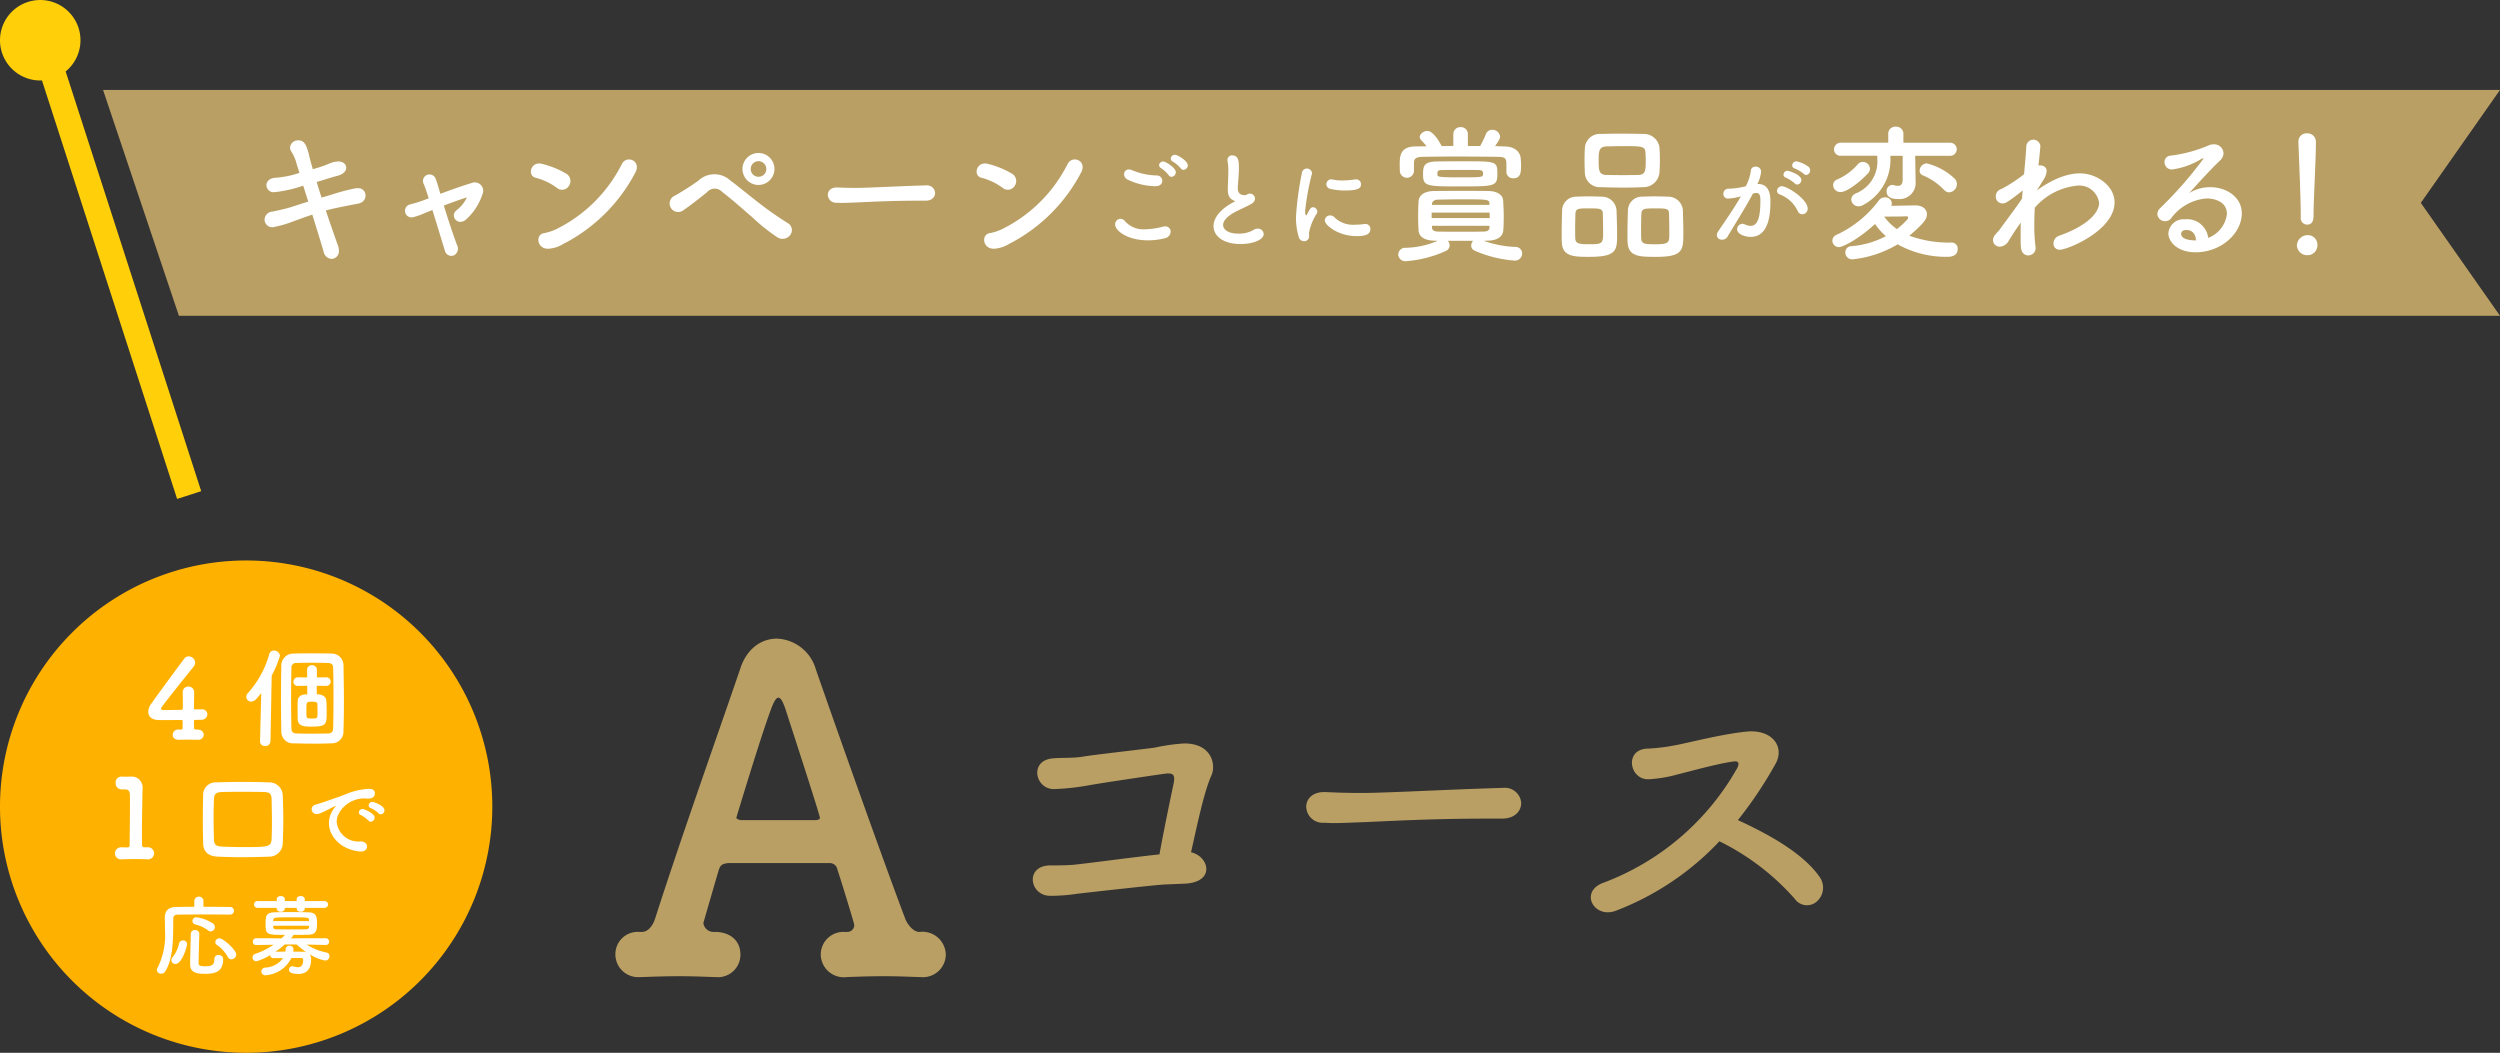
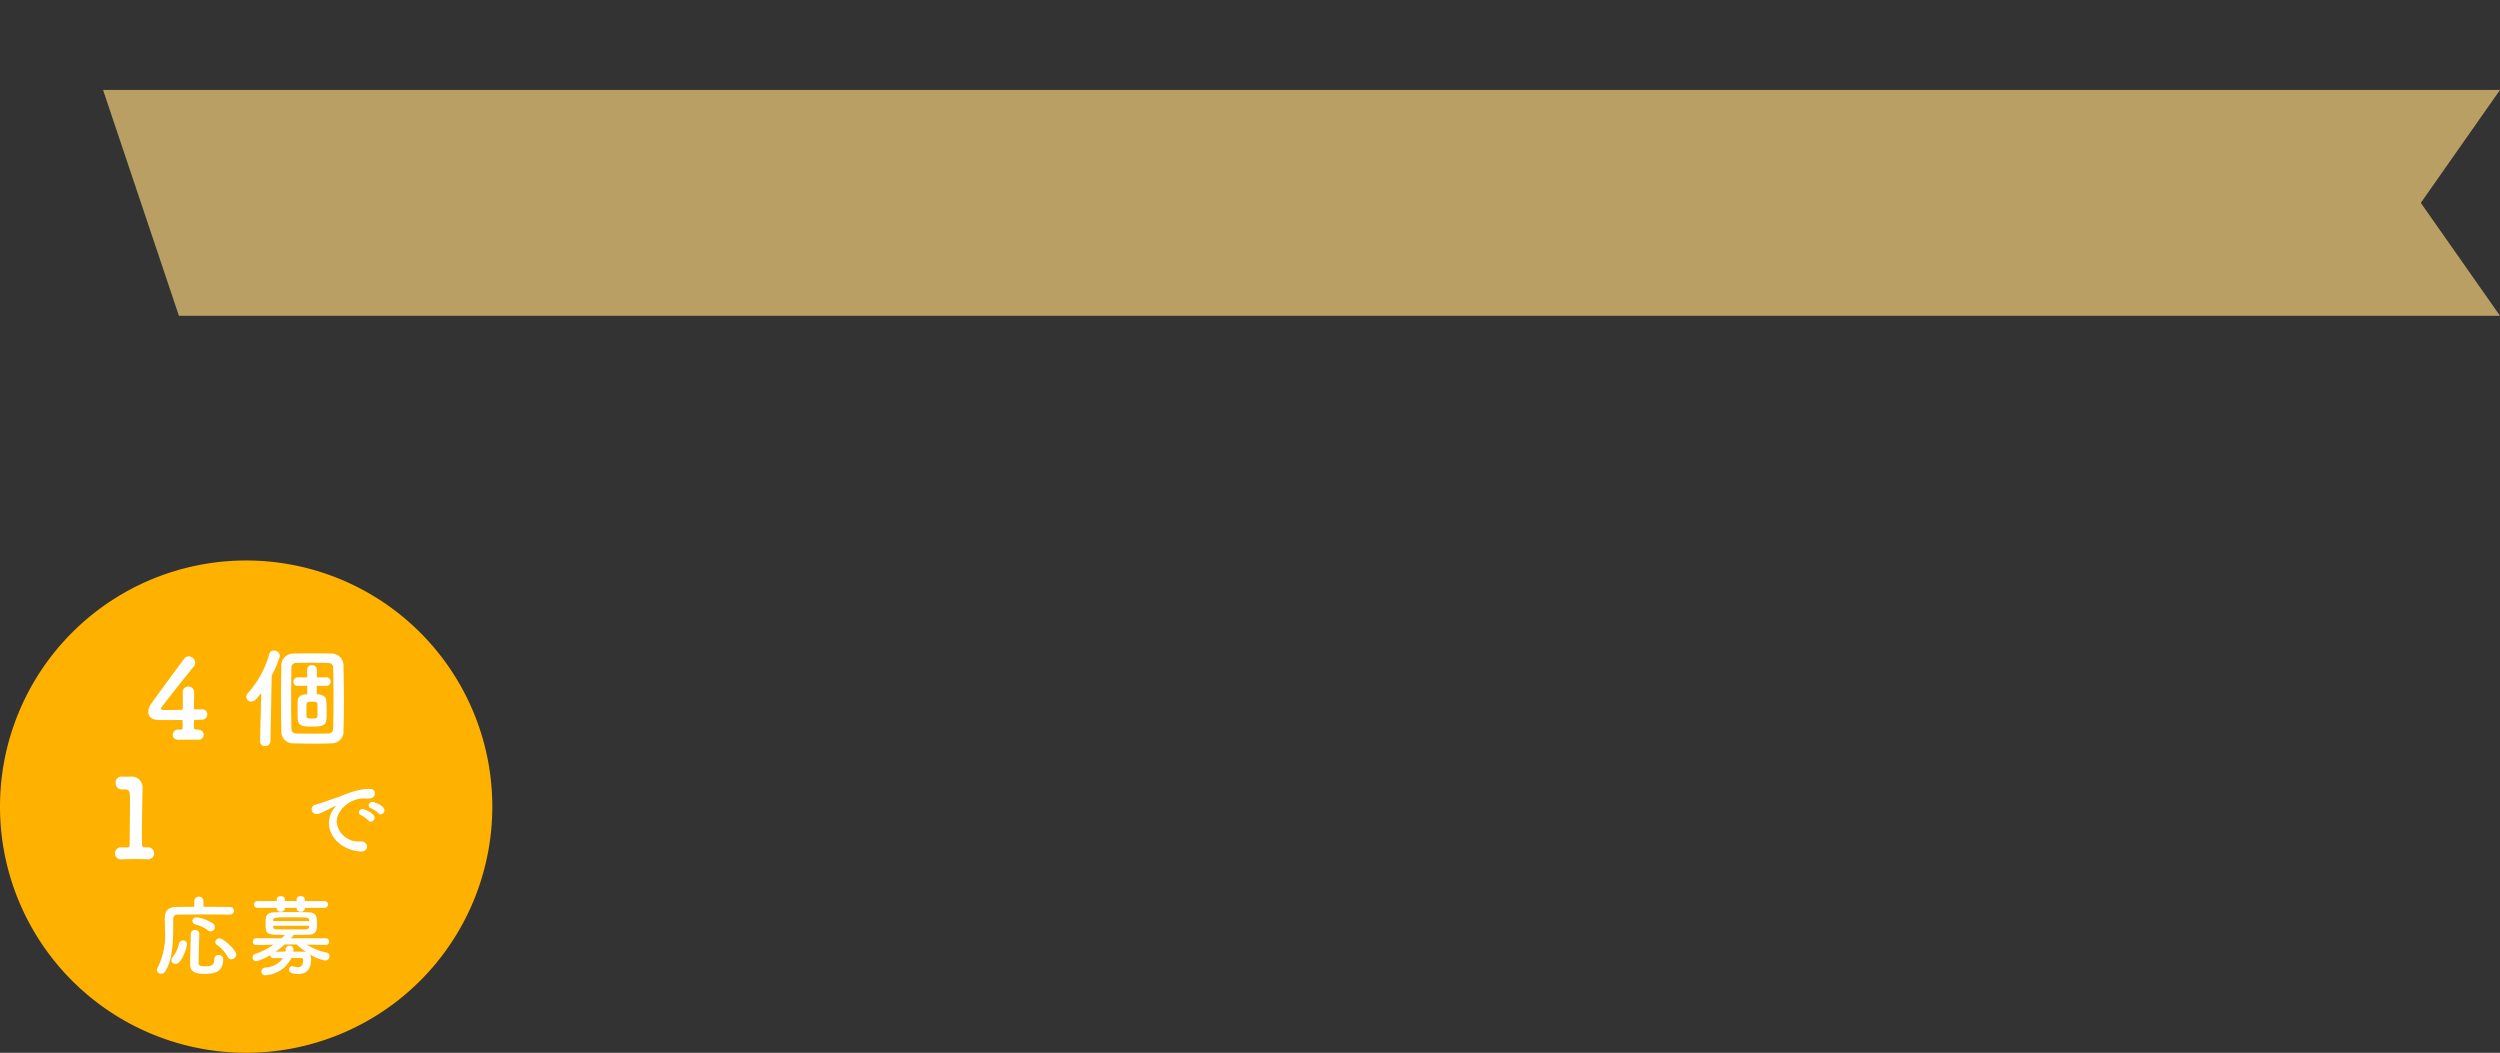
<svg xmlns="http://www.w3.org/2000/svg" width="325" height="136.863" viewBox="0 0 325 136.863">
  <rect x="0" y="0" width="325" height="136.863" fill="#333333" stroke="none" />
  <defs>
    <clipPath id="clip-path">
-       <rect id="長方形_78" data-name="長方形 78" width="325" height="64.863" fill="none" />
-     </clipPath>
+       </clipPath>
    <clipPath id="clip-path-2">
-       <rect id="長方形_57" data-name="長方形 57" width="157" height="44" fill="#b99f63" />
-     </clipPath>
+       </clipPath>
  </defs>
  <g id="txt_prize02_sp" transform="translate(-25 -8060)">
    <g id="グループ_1551" data-name="グループ 1551" transform="translate(25 8060)">
      <path id="パス_833" data-name="パス 833" d="M13.871,12.108l9.861,29.356H325.473L315.18,26.785l10.293-14.678Z" transform="translate(-0.474 -0.414)" fill="#b99f63" />
      <g id="グループ_739" data-name="グループ 739" transform="translate(0 0)">
        <g id="グループ_738" data-name="グループ 738" clip-path="url(#clip-path)">
          <path id="パス_834" data-name="パス 834" d="M26.155,63.852,8.535,9.287a5.23,5.23,0,1,0-3.3,1.176c.074,0,.147-.008.22-.011l17.57,54.41Z" transform="translate(0 0)" fill="#ffd00a" />
          <path id="パス_835" data-name="パス 835" d="M36.838,25.633a.927.927,0,0,1-.986-.908c0-.444.349-.908,1.141-.966a12.573,12.573,0,0,0,3.15-.638c-.175-.579-.348-1.082-.465-1.526A5.412,5.412,0,0,0,39.06,20.3a.959.959,0,0,1-.136-.483,1.03,1.03,0,0,1,1.082-.927c.812,0,1.1.676,1.45,2.183.1.425.251.966.425,1.565a16.272,16.272,0,0,0,2.067-.694,3.3,3.3,0,0,1,1.237-.31c.657,0,1.043.386,1.043.811,0,.406-.348.85-1.1,1.043-.658.175-1.141.329-1.778.522-.29.1-.617.194-.966.291q.29.985.637,2.029c.367-.1.716-.213,1.082-.31a28.017,28.017,0,0,1,3.3-.89,1.87,1.87,0,0,1,.31-.018.93.93,0,0,1,1.023.927c0,.5-.27.966-1.061,1.1-3.188.6-3.885.81-4.1.869.579,1.738,1.16,3.4,1.585,4.578a2.023,2.023,0,0,1,.116.619,1,1,0,0,1-.947,1.1,1.132,1.132,0,0,1-1.043-.947c-.368-1.257-.909-3-1.469-4.811-.869.289-1.642.579-2.4.85a14.73,14.73,0,0,1-2.763.792,1.007,1.007,0,0,1-1.044-1,1.06,1.06,0,0,1,.967-1.024c.657-.136,1.661-.348,2.358-.561.676-.212,1.487-.483,2.357-.752-.232-.715-.444-1.411-.658-2.068a16.67,16.67,0,0,1-3.786.85Z" transform="translate(-1.217 -0.646)" fill="#fff" />
          <path id="パス_836" data-name="パス 836" d="M59.562,27.53c.542,1.758,1.218,3.826,1.719,5.138a.989.989,0,0,1-.444,1.353.887.887,0,0,1-1.159-.7c-.424-1.371-1.043-3.42-1.6-5.216-.522.212-.927.366-1.1.444a8.062,8.062,0,0,1-1.314.464.856.856,0,1,1-.464-1.642c.618-.175.811-.213,1.2-.349.173-.057.617-.212,1.2-.443-.116-.367-.232-.7-.328-.986-.136-.406-.252-.7-.368-.966a.847.847,0,0,1,1.585-.6,10.734,10.734,0,0,1,.348,1.043c.077.27.174.58.271.927,1.352-.5,2.917-1.062,4.037-1.391a1.094,1.094,0,0,1,1.43,1.468,7.5,7.5,0,0,1-2.127,3.265c-1.061.927-2.182-.464-1.216-1.217a4.624,4.624,0,0,0,1.333-1.662c-.869.271-1.991.677-3,1.063" transform="translate(-1.863 -0.803)" fill="#fff" />
          <path id="パス_837" data-name="パス 837" d="M74.842,25.161A7.959,7.959,0,0,0,72.1,23.848c-1.159-.251-.676-2.184.792-1.816a11.838,11.838,0,0,1,3.188,1.294,1.11,1.11,0,0,1,.328,1.565,1.042,1.042,0,0,1-1.565.27m.831,7.284a4.162,4.162,0,0,1-1.855.618c-1.6.135-1.835-1.893-.6-2.029a6.638,6.638,0,0,0,1.488-.483,18.916,18.916,0,0,0,8.578-8.5c.637-1.216,2.589-.406,1.738,1.141a21.807,21.807,0,0,1-9.351,9.255" transform="translate(-2.442 -0.734)" fill="#fff" />
          <path id="パス_838" data-name="パス 838" d="M104.187,31.584a24.4,24.4,0,0,1-3.285-2.609c-1.371-1.2-2.955-2.588-3.921-3.3a1.312,1.312,0,0,0-1.991.019c-1.179.947-2.125,1.7-3.072,2.338a1.107,1.107,0,1,1-1.062-1.913c.464-.27,1.855-1.082,3.014-1.933a3.043,3.043,0,0,1,4.154-.018c.773.56,2.125,1.681,3.516,2.762a44.645,44.645,0,0,0,4.02,2.821,1.044,1.044,0,0,1,.232,1.526,1.237,1.237,0,0,1-1.6.309m-2.511-6.84a2.077,2.077,0,0,1,0-4.154,2.077,2.077,0,1,1,0,4.154m0-3.091a1.014,1.014,0,0,0-1.005,1.024,1,1,0,0,0,1.005,1.005,1.014,1.014,0,0,0,1.024-1.005,1.03,1.03,0,0,0-1.024-1.024" transform="translate(-3.08 -0.704)" fill="#fff" />
          <path id="パス_839" data-name="パス 839" d="M124.114,26.943h-1c-3.69,0-6.511.174-8.038.231-1,.039-1.526.059-1.913.059-.231,0-.406-.02-.617-.02a1.068,1.068,0,0,1-1.121-1.043c0-.483.386-.946,1.16-.946h.116c.715.039,1.565.057,2.337.057,1.584,0,5.72-.232,9.119-.328h.039a1.059,1.059,0,0,1,1.179.985c0,.5-.407,1.005-1.236,1.005Z" transform="translate(-3.808 -0.853)" fill="#fff" />
          <path id="パス_840" data-name="パス 840" d="M134.842,25.161a7.959,7.959,0,0,0-2.744-1.314c-1.159-.251-.676-2.184.792-1.816a11.838,11.838,0,0,1,3.188,1.294,1.11,1.11,0,0,1,.328,1.565,1.042,1.042,0,0,1-1.565.27m.831,7.284a4.162,4.162,0,0,1-1.855.618c-1.6.135-1.835-1.893-.6-2.029a6.638,6.638,0,0,0,1.488-.483,18.916,18.916,0,0,0,8.578-8.5c.637-1.216,2.589-.406,1.738,1.141a21.807,21.807,0,0,1-9.351,9.255" transform="translate(-4.492 -0.734)" fill="#fff" />
          <path id="パス_841" data-name="パス 841" d="M154.394,31.956c-2.8,0-4.3-1.3-4.3-2.071a.731.731,0,0,1,.7-.73.809.809,0,0,1,.608.338,3.186,3.186,0,0,0,2.57,1.028,9.391,9.391,0,0,0,2.3-.337,1.257,1.257,0,0,1,.311-.041.678.678,0,0,1,.73.69.91.91,0,0,1-.757.852,8.708,8.708,0,0,1-2.164.271m.987-7.035a8.589,8.589,0,0,1-3.666-.866.76.76,0,0,1-.446-.69.592.592,0,0,1,.608-.622,1.107,1.107,0,0,1,.392.081,8.84,8.84,0,0,0,3.261.7.693.693,0,0,1,.7.69c0,.352-.27.7-.853.7m1.691-1.421a4.558,4.558,0,0,0-.987-.919.469.469,0,0,1-.271-.393.527.527,0,0,1,.554-.473c.3,0,1.625.811,1.625,1.394a.605.605,0,0,1-.555.595.416.416,0,0,1-.365-.2m1.569-.893a4.589,4.589,0,0,0-1.028-.879.46.46,0,0,1-.284-.392.548.548,0,0,1,.554-.5c.337,0,1.663.8,1.663,1.367a.6.6,0,0,1-.554.595.408.408,0,0,1-.352-.189" transform="translate(-5.129 -0.712)" fill="#fff" />
          <path id="パス_842" data-name="パス 842" d="M165.894,26.75c-.582-.31-.7-.757-.7-1.514,0-.217.014-.461.027-.731.027-.622.041-1.11.041-1.515a6.264,6.264,0,0,0-.095-1.3.84.84,0,0,1-.014-.177.581.581,0,0,1,.622-.595c.826,0,.866.784.866,1.691,0,.379-.027.853-.081,1.529-.027.419-.068.757-.068,1.028,0,.839.554.92.96.92.2,0,.231-.108.393-.162a.612.612,0,0,1,.216-.041.682.682,0,0,1,.676.649.879.879,0,0,1-.5.7c-.461.284-1.542.744-2.164,1.082-1.029.569-1.488,1.15-1.488,1.651,0,.542.595,1.123,1.989,1.123a3.789,3.789,0,0,0,1.88-.433,1.157,1.157,0,0,1,.636-.217.732.732,0,0,1,.771.691c0,.838-1.583,1.312-2.977,1.312-2.449,0-3.544-1.163-3.544-2.327,0-.975.744-2.083,2.38-3,.028-.014.353-.189.461-.258a.885.885,0,0,1-.284-.108" transform="translate(-5.582 -0.715)" fill="#fff" />
          <path id="パス_843" data-name="パス 843" d="M174.79,31.558a8.668,8.668,0,0,1-.352-2.584,40.2,40.2,0,0,1,.757-5.641.665.665,0,0,1,1.326-.054.32.32,0,0,1-.014.108,32.347,32.347,0,0,0-.879,4.829c0,.5.095.555.136.555.026,0,.067-.027.094-.095.42-.8.515-.96.8-.96a.588.588,0,0,1,.554.568.417.417,0,0,1-.068.243,7.027,7.027,0,0,0-1.014,2.543c0,.122.013.243.013.365a.636.636,0,0,1-.676.7.724.724,0,0,1-.676-.582m7.522-.081c-2.341,0-4.126-1.393-4.126-2.055a.677.677,0,0,1,.7-.636.794.794,0,0,1,.608.3,3.453,3.453,0,0,0,2.625.906,8.209,8.209,0,0,0,1.149-.081.712.712,0,0,1,.162-.013.624.624,0,0,1,.677.649c0,.7-.6.933-1.8.933m-1.529-5.939a7.647,7.647,0,0,1-1.826-.2.624.624,0,0,1,.054-1.245.475.475,0,0,1,.135.014,6.43,6.43,0,0,0,1.313.134,13.119,13.119,0,0,0,1.664-.134c.041,0,.081-.014.122-.014a.622.622,0,0,1,.65.636c0,.541-.38.811-2.111.811" transform="translate(-5.961 -0.775)" fill="#fff" />
          <path id="パス_844" data-name="パス 844" d="M199.329,31.889a13.364,13.364,0,0,0,4.077.793.858.858,0,0,1,.908.851.936.936,0,0,1-1.005.927,15.648,15.648,0,0,1-5.138-1.276.717.717,0,0,1-.483-.676.935.935,0,0,1,.251-.619h-3.285a.925.925,0,0,1,.232.6.8.8,0,0,1-.483.715,15.3,15.3,0,0,1-5.179,1.334.922.922,0,0,1-1.023-.87.9.9,0,0,1,.966-.869,10.986,10.986,0,0,0,4.154-.909l-.426-.018c-1.351-.02-2.009-.58-2.048-1.314-.039-.638-.058-1.237-.058-1.836,0-.676.019-1.333.058-1.99.039-.6.522-1.294,2.009-1.314,1.275-.018,2.609-.018,4-.018,1,0,2.048,0,3.091.018,1.141.02,1.855.522,1.894,1.218.039.676.077,1.43.077,2.163,0,.579-.02,1.178-.059,1.739-.039.714-.694,1.313-1.99,1.333Zm2.936-8.983v-.85c0-.792-.057-1.063-1.043-1.082-1.545-.02-3.574-.039-5.525-.039-1.623,0-3.187.018-4.367.039-1.043.018-1.062.406-1.082.85v1.043a.922.922,0,0,1-1.836-.019c0-.232-.018-.5-.018-.792,0-1.141.018-2.416,2.067-2.435l1.429-.019c-.232-.29-.463-.541-.715-.811A.623.623,0,0,1,191,18.4c0-.425.522-.793,1-.793.735,0,1.546,1.392,1.855,1.971.5,0,1-.019,1.507-.019V18.057a.911.911,0,0,1,.947-.947.9.9,0,0,1,.947.947v1.507h1.6a12.041,12.041,0,0,0,.734-1.526.853.853,0,0,1,.831-.579,1,1,0,0,1,1.024.889c0,.116-.018.348-.656,1.236.444,0,.85.039,1.275.039,1.178.019,2.009.618,2.067,1.624.019.231.039.541.039.83,0,.851-.019,1.682-1,1.682a.843.843,0,0,1-.909-.832Zm-5.506-1.353c4.212,0,4.329,0,4.329,1.624s-.328,1.642-4.734,1.642c-4.5,0-4.926,0-4.926-1.565,0-1.159.154-1.681,1.951-1.681,1.062-.02,2.221-.02,3.38-.02m-4.211,6.666v.715H200.1c0-.251-.019-.483-.019-.715Zm7.515-1.12c-.039-.6-.1-.6-3.728-.6-1.025,0-2.049.02-2.956.039-.58.02-.774.291-.792.561v.116h7.476Zm0,2.84h-7.476v.192c.018.407.29.542.792.56.908.02,1.912.02,2.936.02s2.048,0,3-.02c.483-.018.734-.154.753-.56Zm-1.41-7.246c-.735-.02-1.526-.02-2.338-.02s-1.624,0-2.4.02c-.426,0-.618.077-.618.348v.29c0,.212.174.309,2.666.309,3.265,0,3.265,0,3.265-.5,0-.251-.077-.444-.579-.444" transform="translate(-6.432 -0.585)" fill="#fff" />
-           <path id="パス_845" data-name="パス 845" d="M213.89,34.007c-2.125,0-3.593-.02-3.67-1.913-.019-.328-.019-.734-.019-1.159,0-1.043.039-2.261.058-2.937a1.814,1.814,0,0,1,1.817-1.816c.54-.019,1.061-.039,1.565-.039.6,0,1.177.019,1.776.039a1.9,1.9,0,0,1,1.913,1.738c.039.792.077,2.241.077,3.3,0,1.932-.116,2.783-3.517,2.783m1.662-5.642c-.039-.637-.386-.657-1.8-.657-1.372,0-1.72.019-1.759.657-.019.425-.039,1.314-.039,2.087,0,.483,0,.927.019,1.2.039.638.5.716,1.817.716,1.565,0,1.8-.039,1.8-1.353,0-.812-.019-2.087-.039-2.647m5.255-3.419c-.831.039-1.682.058-2.531.058-.966,0-1.951-.019-2.917-.058a1.95,1.95,0,0,1-2.145-1.855c-.018-.541-.039-1.12-.039-1.662s.02-1.082.039-1.526a1.946,1.946,0,0,1,2.106-1.874c.715-.019,1.565-.039,2.434-.039,1.043,0,2.145.019,3.15.039a2.035,2.035,0,0,1,2.009,1.739c.039.483.059,1.023.059,1.565,0,.618-.02,1.217-.059,1.719a2.081,2.081,0,0,1-2.106,1.894m.328-3.459c0-.348-.019-.7-.039-1.025-.039-.831-.483-.85-2.821-.85-.753,0-1.526.019-2.279.04-.966.039-.985.694-.985,1.835,0,1.352.058,1.835,1,1.874.676.019,1.391.019,2.087.019s1.41,0,2.067-.019c.927-.039.966-.56.966-1.874m1.353,12.52c-2.164,0-3.632-.02-3.71-1.913-.02-.328-.02-.734-.02-1.159,0-1.043.039-2.261.059-2.937a1.822,1.822,0,0,1,1.854-1.816c.56-.019,1.082-.039,1.585-.039.6,0,1.177.019,1.776.039a1.919,1.919,0,0,1,1.933,1.738c.019.715.058,2.01.058,3.034,0,2.2-.058,3.053-3.535,3.053m1.681-5.642c-.039-.637-.348-.657-1.8-.657-1.314,0-1.759,0-1.8.657-.019.425-.039,1.314-.039,2.087,0,.483,0,.927.019,1.2.039.716.6.716,1.835.716,1.778,0,1.817-.213,1.817-1.353,0-.812-.019-2.087-.039-2.647" transform="translate(-7.184 -0.615)" fill="#fff" />
+           <path id="パス_845" data-name="パス 845" d="M213.89,34.007a1.814,1.814,0,0,1,1.817-1.816c.54-.019,1.061-.039,1.565-.039.6,0,1.177.019,1.776.039a1.9,1.9,0,0,1,1.913,1.738c.039.792.077,2.241.077,3.3,0,1.932-.116,2.783-3.517,2.783m1.662-5.642c-.039-.637-.386-.657-1.8-.657-1.372,0-1.72.019-1.759.657-.019.425-.039,1.314-.039,2.087,0,.483,0,.927.019,1.2.039.638.5.716,1.817.716,1.565,0,1.8-.039,1.8-1.353,0-.812-.019-2.087-.039-2.647m5.255-3.419c-.831.039-1.682.058-2.531.058-.966,0-1.951-.019-2.917-.058a1.95,1.95,0,0,1-2.145-1.855c-.018-.541-.039-1.12-.039-1.662s.02-1.082.039-1.526a1.946,1.946,0,0,1,2.106-1.874c.715-.019,1.565-.039,2.434-.039,1.043,0,2.145.019,3.15.039a2.035,2.035,0,0,1,2.009,1.739c.039.483.059,1.023.059,1.565,0,.618-.02,1.217-.059,1.719a2.081,2.081,0,0,1-2.106,1.894m.328-3.459c0-.348-.019-.7-.039-1.025-.039-.831-.483-.85-2.821-.85-.753,0-1.526.019-2.279.04-.966.039-.985.694-.985,1.835,0,1.352.058,1.835,1,1.874.676.019,1.391.019,2.087.019s1.41,0,2.067-.019c.927-.039.966-.56.966-1.874m1.353,12.52c-2.164,0-3.632-.02-3.71-1.913-.02-.328-.02-.734-.02-1.159,0-1.043.039-2.261.059-2.937a1.822,1.822,0,0,1,1.854-1.816c.56-.019,1.082-.039,1.585-.039.6,0,1.177.019,1.776.039a1.919,1.919,0,0,1,1.933,1.738c.019.715.058,2.01.058,3.034,0,2.2-.058,3.053-3.535,3.053m1.681-5.642c-.039-.637-.348-.657-1.8-.657-1.314,0-1.759,0-1.8.657-.019.425-.039,1.314-.039,2.087,0,.483,0,.927.019,1.2.039.716.6.716,1.835.716,1.778,0,1.817-.213,1.817-1.353,0-.812-.019-2.087-.039-2.647" transform="translate(-7.184 -0.615)" fill="#fff" />
          <path id="パス_846" data-name="パス 846" d="M234.1,26.3a7.441,7.441,0,0,1-1.529.257.589.589,0,0,1-.635-.608.653.653,0,0,1,.676-.677,10.119,10.119,0,0,0,2.232-.311,5.713,5.713,0,0,0,.664-2.07.572.572,0,0,1,.608-.487.682.682,0,0,1,.731.622,4.65,4.65,0,0,1-.487,1.637h.107c1.543,0,1.584,1.664,1.584,2.287,0,1.2-.055,4.586-2.557,4.586-.772,0-1.772-.352-1.772-1a.726.726,0,0,1,.7-.7.735.735,0,0,1,.285.068,1.812,1.812,0,0,0,.757.2c.879,0,1.285-.947,1.285-3.314,0-.555-.081-.961-.514-.961a.837.837,0,0,0-.244.027c-.054.013-.135.041-.216.053-1.015,1.908-2.435,4.127-3.3,5.6a.8.8,0,0,1-.7.393.631.631,0,0,1-.69-.582.825.825,0,0,1,.162-.473c.595-.907,2-2.882,2.962-4.573Zm7.5,1.867a4.3,4.3,0,0,0-2.328-2.151.491.491,0,0,1-.366-.46.632.632,0,0,1,.65-.6c.69,0,3.342,1.678,3.342,2.923a.722.722,0,0,1-.718.718.63.63,0,0,1-.58-.434m-.38-3.572a4.583,4.583,0,0,0-1.137-.744c-.243-.095-.337-.243-.337-.406a.54.54,0,0,1,.554-.5c.067,0,1.772.488,1.772,1.2a.592.592,0,0,1-.528.595.428.428,0,0,1-.325-.149m1.164-1.244a4.626,4.626,0,0,0-1.15-.691.432.432,0,0,1-.353-.419.552.552,0,0,1,.556-.515,4.008,4.008,0,0,1,1.582.718.607.607,0,0,1-.324,1.055.448.448,0,0,1-.311-.148" transform="translate(-7.897 -0.743)" fill="#fff" />
          <path id="パス_847" data-name="パス 847" d="M249.229,34.3a.9.9,0,0,1-.909-.909.81.81,0,0,1,.851-.81,11.508,11.508,0,0,0,4.424-1.3,7.727,7.727,0,0,1-1.411-1.584c-2.241,2.086-4.27,3.013-4.694,3.013a.844.844,0,0,1-.851-.85.828.828,0,0,1,.542-.753,14.4,14.4,0,0,0,5.525-4.5.951.951,0,0,1,.754-.367.846.846,0,0,1,.908.753.762.762,0,0,1-.077.349c1.141-.02,2.821-.059,3.13-.059,1,0,1.507.542,1.507,1.159,0,.676-.56,1.314-2.28,2.783a14.953,14.953,0,0,0,5.488.889.78.78,0,0,1,.792.831c0,.754-.579,1.025-1.314,1.025a12.949,12.949,0,0,1-6.492-1.624,14.294,14.294,0,0,1-5.893,1.952M247.7,25.551a.933.933,0,0,1-.966-.908.8.8,0,0,1,.54-.735,7.377,7.377,0,0,0,2.686-1.989.843.843,0,0,1,.638-.291.933.933,0,0,1,.927.89.908.908,0,0,1-.251.6c-1.044,1.1-2.725,2.434-3.575,2.434m9.7-4.715.019.754.039,2.57V24.2a2.088,2.088,0,0,1-2.222,2.26c-.541,0-1.545-.058-1.545-.985a.786.786,0,0,1,.715-.851.691.691,0,0,1,.193.02,2.047,2.047,0,0,0,.56.1c.349,0,.618-.193.618-.81V20.836h-1.6v.136a6.636,6.636,0,0,1-3.5,6.24,1.26,1.26,0,0,1-.637.193.938.938,0,0,1-.947-.889.884.884,0,0,1,.56-.774,4.479,4.479,0,0,0,2.821-4.6v-.31H247.76a.832.832,0,0,1-.907-.83.874.874,0,0,1,.907-.869H253.9V17.958a.913.913,0,0,1,.985-.908.924.924,0,0,1,.986.908v1.179h6.085a.85.85,0,1,1,0,1.7Zm-2.376,9.526a10.459,10.459,0,0,0,1.333-1.217.5.5,0,0,0,.134-.27c0-.135-.116-.174-.231-.174H256.2c-.1.019-1.7.039-2.821.039a6.911,6.911,0,0,0,1.644,1.623m6.144-5.081a8.144,8.144,0,0,0-2.744-1.894.636.636,0,0,1-.444-.618.97.97,0,0,1,.927-.947,8.113,8.113,0,0,1,3.594,1.951.988.988,0,0,1,.328.734,1.1,1.1,0,0,1-1,1.083.907.907,0,0,1-.657-.309" transform="translate(-8.429 -0.583)" fill="#fff" />
          <path id="パス_848" data-name="パス 848" d="M273.96,25.4c.658-.483,3.092-2.221,5.6-2.221,2.163,0,4.5,1.6,4.5,3.768,0,3.67-6.125,6.163-7.11,6.163a.79.79,0,0,1-.831-.831,1.087,1.087,0,0,1,.753-1c3.729-1.314,5.178-3.035,5.178-4.251a2.6,2.6,0,0,0-2.763-2.261,8.4,8.4,0,0,0-5.6,2.878c-.039.754-.059,1.527-.059,2.243a20.558,20.558,0,0,0,.155,2.8c0,.058.02.116.02.174a.961.961,0,0,1-.967.985c-.444,0-.889-.328-.947-1.062-.039-.5-.039-1.062-.039-1.661,0-.5,0-1.025.019-1.546-.522.716-1.043,1.508-1.565,2.358a1.41,1.41,0,0,1-1.141.773.871.871,0,0,1-.907-.85c0-.387.25-.716.791-1.256.522-.735,1.2-1.643,1.894-2.589.367-.5.734-1.024,1.082-1.545l.058-.658.039-.406c-2.048,1.624-2.319,1.681-2.57,1.681a.865.865,0,0,1-.927-.907.971.971,0,0,1,.734-.967,19.8,19.8,0,0,0,2.937-1.913c.135-1.487.251-2.782.29-3.612a.92.92,0,0,1,1.835-.058s-.1,1.2-.25,2.531c.057,0,.134-.02.193-.02.463,0,.868.232.868.753a2.257,2.257,0,0,1-.424,1.141Z" transform="translate(-9.168 -0.642)" fill="#fff" />
          <path id="パス_849" data-name="パス 849" d="M299.423,28.491c0-2.028-2.453-2.028-2.628-2.028a6.319,6.319,0,0,0-4.618,2.57.976.976,0,0,1-.773.386,1,1,0,0,1-1.024-.928,1.135,1.135,0,0,1,.386-.792,50.642,50.642,0,0,0,5.6-6.395.052.052,0,0,0-.059-.058.477.477,0,0,0-.134.039,9.858,9.858,0,0,1-3.864,1.41.949.949,0,0,1-1-.947.83.83,0,0,1,.81-.85,18.406,18.406,0,0,0,4.889-1.314,1.567,1.567,0,0,1,.7-.155,1.214,1.214,0,0,1,1.275,1.14,1.344,1.344,0,0,1-.444.947c-1.314,1.256-2.8,2.9-4.019,4.251A5.073,5.073,0,0,1,297.278,25c2.049,0,4.078,1.256,4.078,3.4,0,2.588-2.667,5.062-6.009,5.062-2.318,0-3.536-1.334-3.536-2.473a1.984,1.984,0,0,1,2.163-1.816,2.753,2.753,0,0,1,3.014,2.416,3.8,3.8,0,0,0,2.435-3.093m-5.274,2.068c-.658,0-.676.425-.676.5,0,.753,1.314.849,1.8.849h.135c-.058-.831-.483-1.352-1.256-1.352" transform="translate(-9.924 -0.664)" fill="#fff" />
          <path id="パス_850" data-name="パス 850" d="M310.495,33.792a1.339,1.339,0,0,1-1.333-1.275,1.4,1.4,0,0,1,1.333-1.333,1.247,1.247,0,0,1,1.334,1.333,1.285,1.285,0,0,1-1.334,1.275m-.831-4.907v-.406c0-1.874-.192-6.375-.308-9.409v-.058a1.047,1.047,0,0,1,1.12-1.062,1.093,1.093,0,0,1,1.159,1.12c0,2.28-.309,7.593-.309,9.468,0,.463,0,1.275-.85,1.275a.831.831,0,0,1-.812-.908Z" transform="translate(-10.566 -0.614)" fill="#fff" />
        </g>
      </g>
    </g>
    <g id="グループ_1550" data-name="グループ 1550" transform="translate(105 8143.021)">
      <g id="グループ_657" data-name="グループ 657" transform="translate(0 0)" clip-path="url(#clip-path-2)">
        <path id="パス_598" data-name="パス 598" d="M30.186,38.129a.9.9,0,0,0,.869-.93c0-.116-1.507-5.115-2.2-7.205a.987.987,0,0,0-.929-.816H14.631c-.757.114-.989.232-1.221.99-.581,1.974-1.974,6.8-1.974,6.8a1.327,1.327,0,0,0,1.335,1.162c1.972-.058,3.485.988,3.485,2.962A2.921,2.921,0,0,1,13.061,44h-.232c-1.451-.056-2.961-.114-4.468-.114-1.86,0-3.541.058-4.936.114h-.23A2.96,2.96,0,0,1,0,41.036a2.9,2.9,0,0,1,3.135-2.906h.29c.929,0,1.509-.988,1.742-1.744,3.367-10.52,8.764-25.691,11.09-32.548C17.125,1.223,19.041,0,21.014,0a5.5,5.5,0,0,1,5.05,4.013c3.077,8.835,8.766,24.875,11.608,32.373.176.523.929,1.744,1.86,1.744a3.041,3.041,0,0,1,3.423,2.962A2.971,2.971,0,0,1,39.707,44h-.232c-1.451-.056-2.963-.114-4.47-.114-1.86,0-3.541.058-4.936.114A2.994,2.994,0,0,1,26.7,41.092a2.942,2.942,0,0,1,3.135-2.962h.348ZM26.065,23.6c.348-.056.524-.116.524-.291,0-.4-4.007-12.669-4.472-14.122-.348-1.046-.639-1.511-.931-1.511s-.639.579-1.043,1.744c-1.335,3.6-4.412,13.832-4.412,13.832,0,.174.116.232.581.349Z" transform="translate(0 0)" fill="#b99f63" />
        <path id="パス_599" data-name="パス 599" d="M47.915,25.254c-1.008.039-1.78.076-2.785.114-1.782.116-9.948,1.048-11.306,1.2a22.28,22.28,0,0,1-3.6.269c-2.634-.078-3.216-3.952.112-3.952.969,0,1.937,0,2.943-.077,1.316-.114,8.555-1.085,11.227-1.356.621-3.412,1.55-7.829,1.86-9.3.228-1.24-.234-1.317-1.356-1.162-1.858.269-8.17,1.2-9.636,1.472a30.973,30.973,0,0,1-4.53.5c-2.481.076-3.33-3.722-.2-3.991,1.356-.118,2.554,0,3.949-.232,1.356-.234,7.9-.969,9.29-1.164a24.92,24.92,0,0,1,3.8-.541c3.64-.041,4.18,2.788,3.6,4.107-1.006,2.207-1.9,6.665-2.67,10.036,2.361.544,3.172,3.838-.7,4.073" transform="translate(26.222 6.597)" fill="#b99f63" />
        <path id="パス_600" data-name="パス 600" d="M71.843,14.01H69.831c-7.392,0-13.046.349-16.1.465-2.012.076-3.057.116-3.833.116-.464,0-.813-.041-1.236-.041a2.14,2.14,0,0,1-2.247-2.092c0-.969.774-1.9,2.324-1.9h.232c1.43.079,3.135.116,4.685.116,3.172,0,11.457-.465,18.269-.659H72a2.121,2.121,0,0,1,2.361,1.976c0,1.007-.813,2.017-2.475,2.017Z" transform="translate(43.395 9.39)" fill="#b99f63" />
        <path id="パス_601" data-name="パス 601" d="M68.781,29.545c-2.864,1.085-4.838-2.557-1.507-3.681a33.437,33.437,0,0,0,17.3-14.884c.31-.62.118-.893-.348-.854-1.9.194-6.31,1.434-7.316,1.668A17.739,17.739,0,0,1,73,12.453c-2.479.037-3.173-3.993.039-3.993a23.608,23.608,0,0,0,3.442-.428c1.4-.231,6.08-1.471,9.333-1.781,3.288-.312,4.992,1.976,3.715,4.224a53.324,53.324,0,0,1-4.878,7.287c3.638,1.666,8.4,4.185,10.608,7.364a2.39,2.39,0,0,1-.348,3.216,1.929,1.929,0,0,1-2.866-.349,31.733,31.733,0,0,0-9.793-7.481,36.221,36.221,0,0,1-13.472,9.032" transform="translate(61.274 5.833)" fill="#b99f63" />
      </g>
    </g>
    <g id="グループ_1785" data-name="グループ 1785" transform="translate(25 8132.863)">
      <g id="グループ_1766" data-name="グループ 1766">
        <path id="パス_1934" data-name="パス 1934" d="M64,32A32,32,0,1,1,32,0,32,32,0,0,1,64,32" fill="#ffb100" />
        <path id="パス_1935" data-name="パス 1935" d="M27.355,23.227a.143.143,0,0,0-.157-.157c-1.36.014-2.72.014-2.863.014-.959,0-1.446-.444-1.446-1.074a1.861,1.861,0,0,1,.4-1.074c.858-1.217,3.22-4.423,4.28-5.84a.683.683,0,0,1,.573-.3.871.871,0,0,1,.845.816.909.909,0,0,1-.215.544c-.644.787-3.336,4.137-4.136,5.239a.307.307,0,0,0-.086.2c0,.185.214.185.53.185.443,0,1.259-.014,2.1-.028a.181.181,0,0,0,.2-.2v-.744c0-.558,0-.987-.014-1.273v-.058a.733.733,0,0,1,.744-.758.75.75,0,0,1,.744.816c0,.643-.013,1.044-.029,1.99,0,.114.015.171.157.171.457-.013.773-.013.83-.013h.043a.671.671,0,0,1,.716.658.743.743,0,0,1-.816.7c-.229.014-.458.014-.687.014-.1,0-.243.014-.243.157,0,.229.015.616.015.888,0,.157.056.215.4.215h.029c.557,0,.83.329.83.673a.7.7,0,0,1-.787.659h-.072c-.386-.014-.816-.014-1.23-.014s-.787,0-1.1.014c-.417.014-.845-.157-.845-.659a.7.7,0,0,1,.787-.673h.058l.171.014c.129,0,.272-.029.272-.186Z" transform="translate(-3.614 -2.336)" fill="#fff" />
        <path id="パス_1936" data-name="パス 1936" d="M39.965,19.423a10.093,10.093,0,0,1-.686.817.867.867,0,0,1-.63.3.633.633,0,0,1-.63-.615.689.689,0,0,1,.2-.473,12.66,12.66,0,0,0,2.792-5.1.6.6,0,0,1,.6-.444.758.758,0,0,1,.787.673,13.4,13.4,0,0,1-1.074,2.577l-.158,8.531a.658.658,0,0,1-.7.63.609.609,0,0,1-.659-.6v-.029Zm6.842,6.585c-.843,0-1.717-.014-2.632-.043a1.5,1.5,0,0,1-1.6-1.546c-.028-1.432-.043-2.849-.043-4.28,0-1.416.015-2.862.043-4.323A1.551,1.551,0,0,1,44.145,14.3c.787-.029,1.6-.029,2.434-.029s1.661,0,2.477.029a1.523,1.523,0,0,1,1.6,1.546c.029,1.5.056,3.034.056,4.58,0,1.288-.014,2.591-.056,3.923a1.521,1.521,0,0,1-1.6,1.618c-.744.029-1.489.043-2.248.043m2.506-2c.029-1.274.043-2.634.043-3.979s-.014-2.677-.043-3.865c-.014-.515-.287-.63-.687-.644-.7-.029-1.432-.029-2.133-.029s-1.36,0-1.961.029a.582.582,0,0,0-.643.63c-.029,1.359-.043,2.792-.043,4.208,0,1.26.014,2.52.043,3.693.013.487.257.616.7.63.6.014,1.2.029,1.819.029.744,0,1.5-.014,2.261-.029.415-.014.63-.215.644-.673m-.9-5.511-1.231-.014v1.1c.072,0,.129.014.187.014.6.029,1.03.344,1.059.83s.043.959.043,1.446c0,1.618-.014,1.918-1.947,1.918-.944,0-1.775-.029-1.818-.945-.014-.372-.014-.787-.014-1.2s0-.83.014-1.2c.015-.458.358-.845,1.075-.845h.171l-.014-1.116-1.188.014h-.013a.528.528,0,0,1-.588-.531.571.571,0,0,1,.588-.586h.013l1.188.014-.013-.988v-.014a.581.581,0,0,1,.63-.587.6.6,0,0,1,.643.6v.988l1.218-.014h.014a.558.558,0,0,1,0,1.117ZM47.28,21.942c0-.358-.014-.73-.014-1.088,0-.272-.344-.3-.715-.3-.674,0-.717.013-.717.987,0,.3,0,.616.014.9s.243.3.644.3c.773,0,.787,0,.787-.8" transform="translate(-6.003 -2.197)" fill="#fff" />
        <path id="パス_1937" data-name="パス 1937" d="M21.9,42.554h.057a.785.785,0,1,1,0,1.56H21.9c-.387-.015-.944-.029-1.517-.029-.673,0-1.359.013-1.718.029a.787.787,0,1,1-.072-1.56h.072c.158.014.445.014.659.014.273,0,.33-.086.33-.344.013-1.6.043-3.864.043-5.283,0-.6,0-1.044-.015-1.23-.014-.444-.157-.673-.63-.687h-.344a.788.788,0,0,1-.873-.845.748.748,0,0,1,.745-.816h.057c.171,0,.357.014.557.014s.372-.014.5-.014h.128a1.413,1.413,0,0,1,1.517,1.489v.029c0,.258-.029.672-.029,1.2-.014,1.189-.057,2.935-.057,4.767,0,.444.014.9.014,1.346,0,.215.072.358.3.358Z" transform="translate(-2.802 -5.268)" fill="#fff" />
-         <path id="パス_1938" data-name="パス 1938" d="M39.944,43.9c-1.245.042-2.462.071-3.664.071-1.032,0-2.033-.029-3.035-.071-1.232-.057-1.862-.659-1.89-1.7q-.043-1.439-.043-2.963c0-1.131.014-2.291.043-3.464a1.62,1.62,0,0,1,1.774-1.532c1.131-.042,2.3-.056,3.494-.056,1.087,0,2.2.014,3.348.056A1.74,1.74,0,0,1,41.7,35.884c.043,1.045.072,2.147.072,3.221s-.029,2.1-.072,3.049a1.756,1.756,0,0,1-1.76,1.747m.357-4.438c0-1.059-.028-2.09-.043-2.992-.013-.815-.314-.958-1.016-.973-.958-.029-1.917-.029-2.834-.029s-1.8,0-2.59.029c-.816.028-1.032.243-1.059.973q-.043,1.16-.043,2.276,0,1.439.043,2.877c.028.816.329.93,1.2.973.844.042,1.76.057,2.706.057,3.062,0,3.549,0,3.592-1.074.029-.687.043-1.4.043-2.119" transform="translate(-4.944 -5.397)" fill="#fff" />
        <path id="パス_1939" data-name="パス 1939" d="M54.531,43.4h-.115c-2.483-.229-4.053-1.946-4.053-3.709a3.227,3.227,0,0,1,.824-2.1.232.232,0,0,0,.057-.1.024.024,0,0,0-.023-.023.387.387,0,0,0-.115.045c-1.8.928-2.015,1-2.267,1a.613.613,0,1,1-.171-1.213c.24-.08.893-.275,1.235-.4.539-.195,1.489-.492,2.622-.939a8.752,8.752,0,0,1,3.033-.71c.573,0,.779.264.779.562,0,.584-.481.709-.915.709a2.184,2.184,0,0,1-.263-.011,2.171,2.171,0,0,0-.276-.012c-1.773,0-3.514,1.512-3.514,3.046a2.831,2.831,0,0,0,3.1,2.541c.573,0,.847.332.847.675,0,.321-.263.641-.789.641m.984-4.019a4.366,4.366,0,0,0-.973-.709.385.385,0,0,1-.286-.355.484.484,0,0,1,.5-.446c.149,0,1.546.526,1.546,1.122a.548.548,0,0,1-.493.538.393.393,0,0,1-.3-.149m1.316-.95a3.991,3.991,0,0,0-1-.675.4.4,0,0,1-.3-.355.494.494,0,0,1,.505-.458c.182,0,1.555.493,1.555,1.088a.528.528,0,0,1-.48.538.415.415,0,0,1-.286-.137" transform="translate(-7.601 -5.566)" fill="#fff" />
        <path id="パス_1940" data-name="パス 1940" d="M33.687,54.226c-.618-.011-1.809-.023-3.045-.023-1.5,0-3.058.012-3.744.023-.4.012-.55.206-.55.526-.023,2.1.092,5.037-1.03,6.835a.631.631,0,0,1-.538.321.535.535,0,0,1-.561-.481.483.483,0,0,1,.068-.241,9.484,9.484,0,0,0,.984-4.946c0-.55-.012-1.076-.023-1.557V54.65c0-.927.447-1.4,1.488-1.42.584-.011,1.432-.023,2.347-.023v-.8a.6.6,0,0,1,1.191,0v.8c1.374,0,2.714.012,3.424.023a.488.488,0,0,1,.538.493.5.5,0,0,1-.538.5ZM26.1,60.157a.618.618,0,0,1,.161-.4,4.3,4.3,0,0,0,.847-1.8.5.5,0,0,1,.515-.377.479.479,0,0,1,.515.492c0,.309-.652,2.565-1.51,2.565a.5.5,0,0,1-.527-.482M30.4,61.92c-1.26,0-1.855-.3-1.855-1.248,0-1,.057-2.587.08-3.949a.5.5,0,0,1,.55-.493.518.518,0,0,1,.561.482v.022c-.046,1.352-.081,2.829-.093,3.824,0,.275.184.378.825.378.755,0,1.224-.068,1.224-.927a.51.51,0,0,1,.539-.538.566.566,0,0,1,.605.526c0,1.843-1.327,1.923-2.437,1.923m.457-5.656a4.366,4.366,0,0,0-1.614-.755.478.478,0,0,1-.4-.458.488.488,0,0,1,.526-.481,5.1,5.1,0,0,1,2.176.835.562.562,0,0,1-.332,1,.539.539,0,0,1-.355-.137M33.9,60.031a.52.52,0,0,1-.471-.309,4.527,4.527,0,0,0-1.4-1.557.446.446,0,0,1-.217-.378.532.532,0,0,1,.55-.481c.492,0,2.175,1.523,2.175,2.1a.67.67,0,0,1-.641.63" transform="translate(-3.824 -8.186)" fill="#fff" />
        <path id="パス_1941" data-name="パス 1941" d="M48.489,58.159l-2.461-.045a7.471,7.471,0,0,0,2.553,1.03.471.471,0,0,1,.412.47.569.569,0,0,1-.584.573,5.614,5.614,0,0,1-2.015-.836,1.092,1.092,0,0,1,.206.687c0,.813-.263,1.889-1.627,1.889-1.029,0-1.247-.263-1.247-.549a.433.433,0,0,1,.446-.447.633.633,0,0,1,.195.035,1.975,1.975,0,0,0,.5.092c.435,0,.7-.264.7-.951,0-.183-.113-.251-.32-.251H44.036A4.029,4.029,0,0,1,40.671,62.1a.5.5,0,0,1-.538-.492.515.515,0,0,1,.481-.5,3.038,3.038,0,0,0,2.335-1.237c-.445,0-.882,0-1.224.011H41.7a.389.389,0,0,1-.412-.412,6.76,6.76,0,0,1-1.8.813.5.5,0,0,1-.5-.5.465.465,0,0,1,.343-.458,9.91,9.91,0,0,0,2.393-1.191l-2.256.035h-.011a.405.405,0,0,1-.435-.424.435.435,0,0,1,.446-.458l3.287.012c.148-.137.3-.286.445-.446-2.415,0-2.518-.035-2.518-1.489,0-.916.057-1.4,1.1-1.443.562-.023,1.374-.035,2.211-.035s1.694.012,2.348.035c.95.035,1.029.675,1.029,1.363,0,.882-.035,1.512-1.087,1.546-.6.023-1.294.023-1.992.023,0,.045,0,.1-.308.446l4.509-.012a.433.433,0,0,1,.448.447.421.421,0,0,1-.436.435Zm-2.712-4.82v.092c0,.275-.264.413-.527.413s-.526-.138-.526-.413v-.092H43.178v.092c0,.275-.264.413-.527.413s-.515-.138-.515-.413v-.092H39.663a.443.443,0,1,1,0-.882h2.472v-.251c0-.264.264-.4.526-.4s.516.138.516.4v.251h1.545v-.251c0-.264.263-.4.526-.4s.527.138.527.4v.251H48.33a.442.442,0,1,1,0,.882Zm.562,1.6c-.035-.366-.093-.366-2.234-.366-2.359,0-2.4,0-2.427.4l-.011.08h4.672Zm0,.721H41.667c0,.057.011.1.011.149.024.264.126.321.458.321.538.011,1.329.011,2.131.011.572,0,1.156,0,1.636-.011.252,0,.424-.092.436-.332ZM43.167,58.1a10.685,10.685,0,0,1-1.191.939c.355,0,.813-.011,1.282-.011a2.928,2.928,0,0,0,.035-.344.457.457,0,0,1,.5-.424.481.481,0,0,1,.515.47,1.827,1.827,0,0,1-.034.3c.492,0,.962.011,1.328.011a1.182,1.182,0,0,1,.366.045,9.6,9.6,0,0,1-1.248-.984Z" transform="translate(-6.156 -8.18)" fill="#fff" />
      </g>
    </g>
  </g>
</svg>